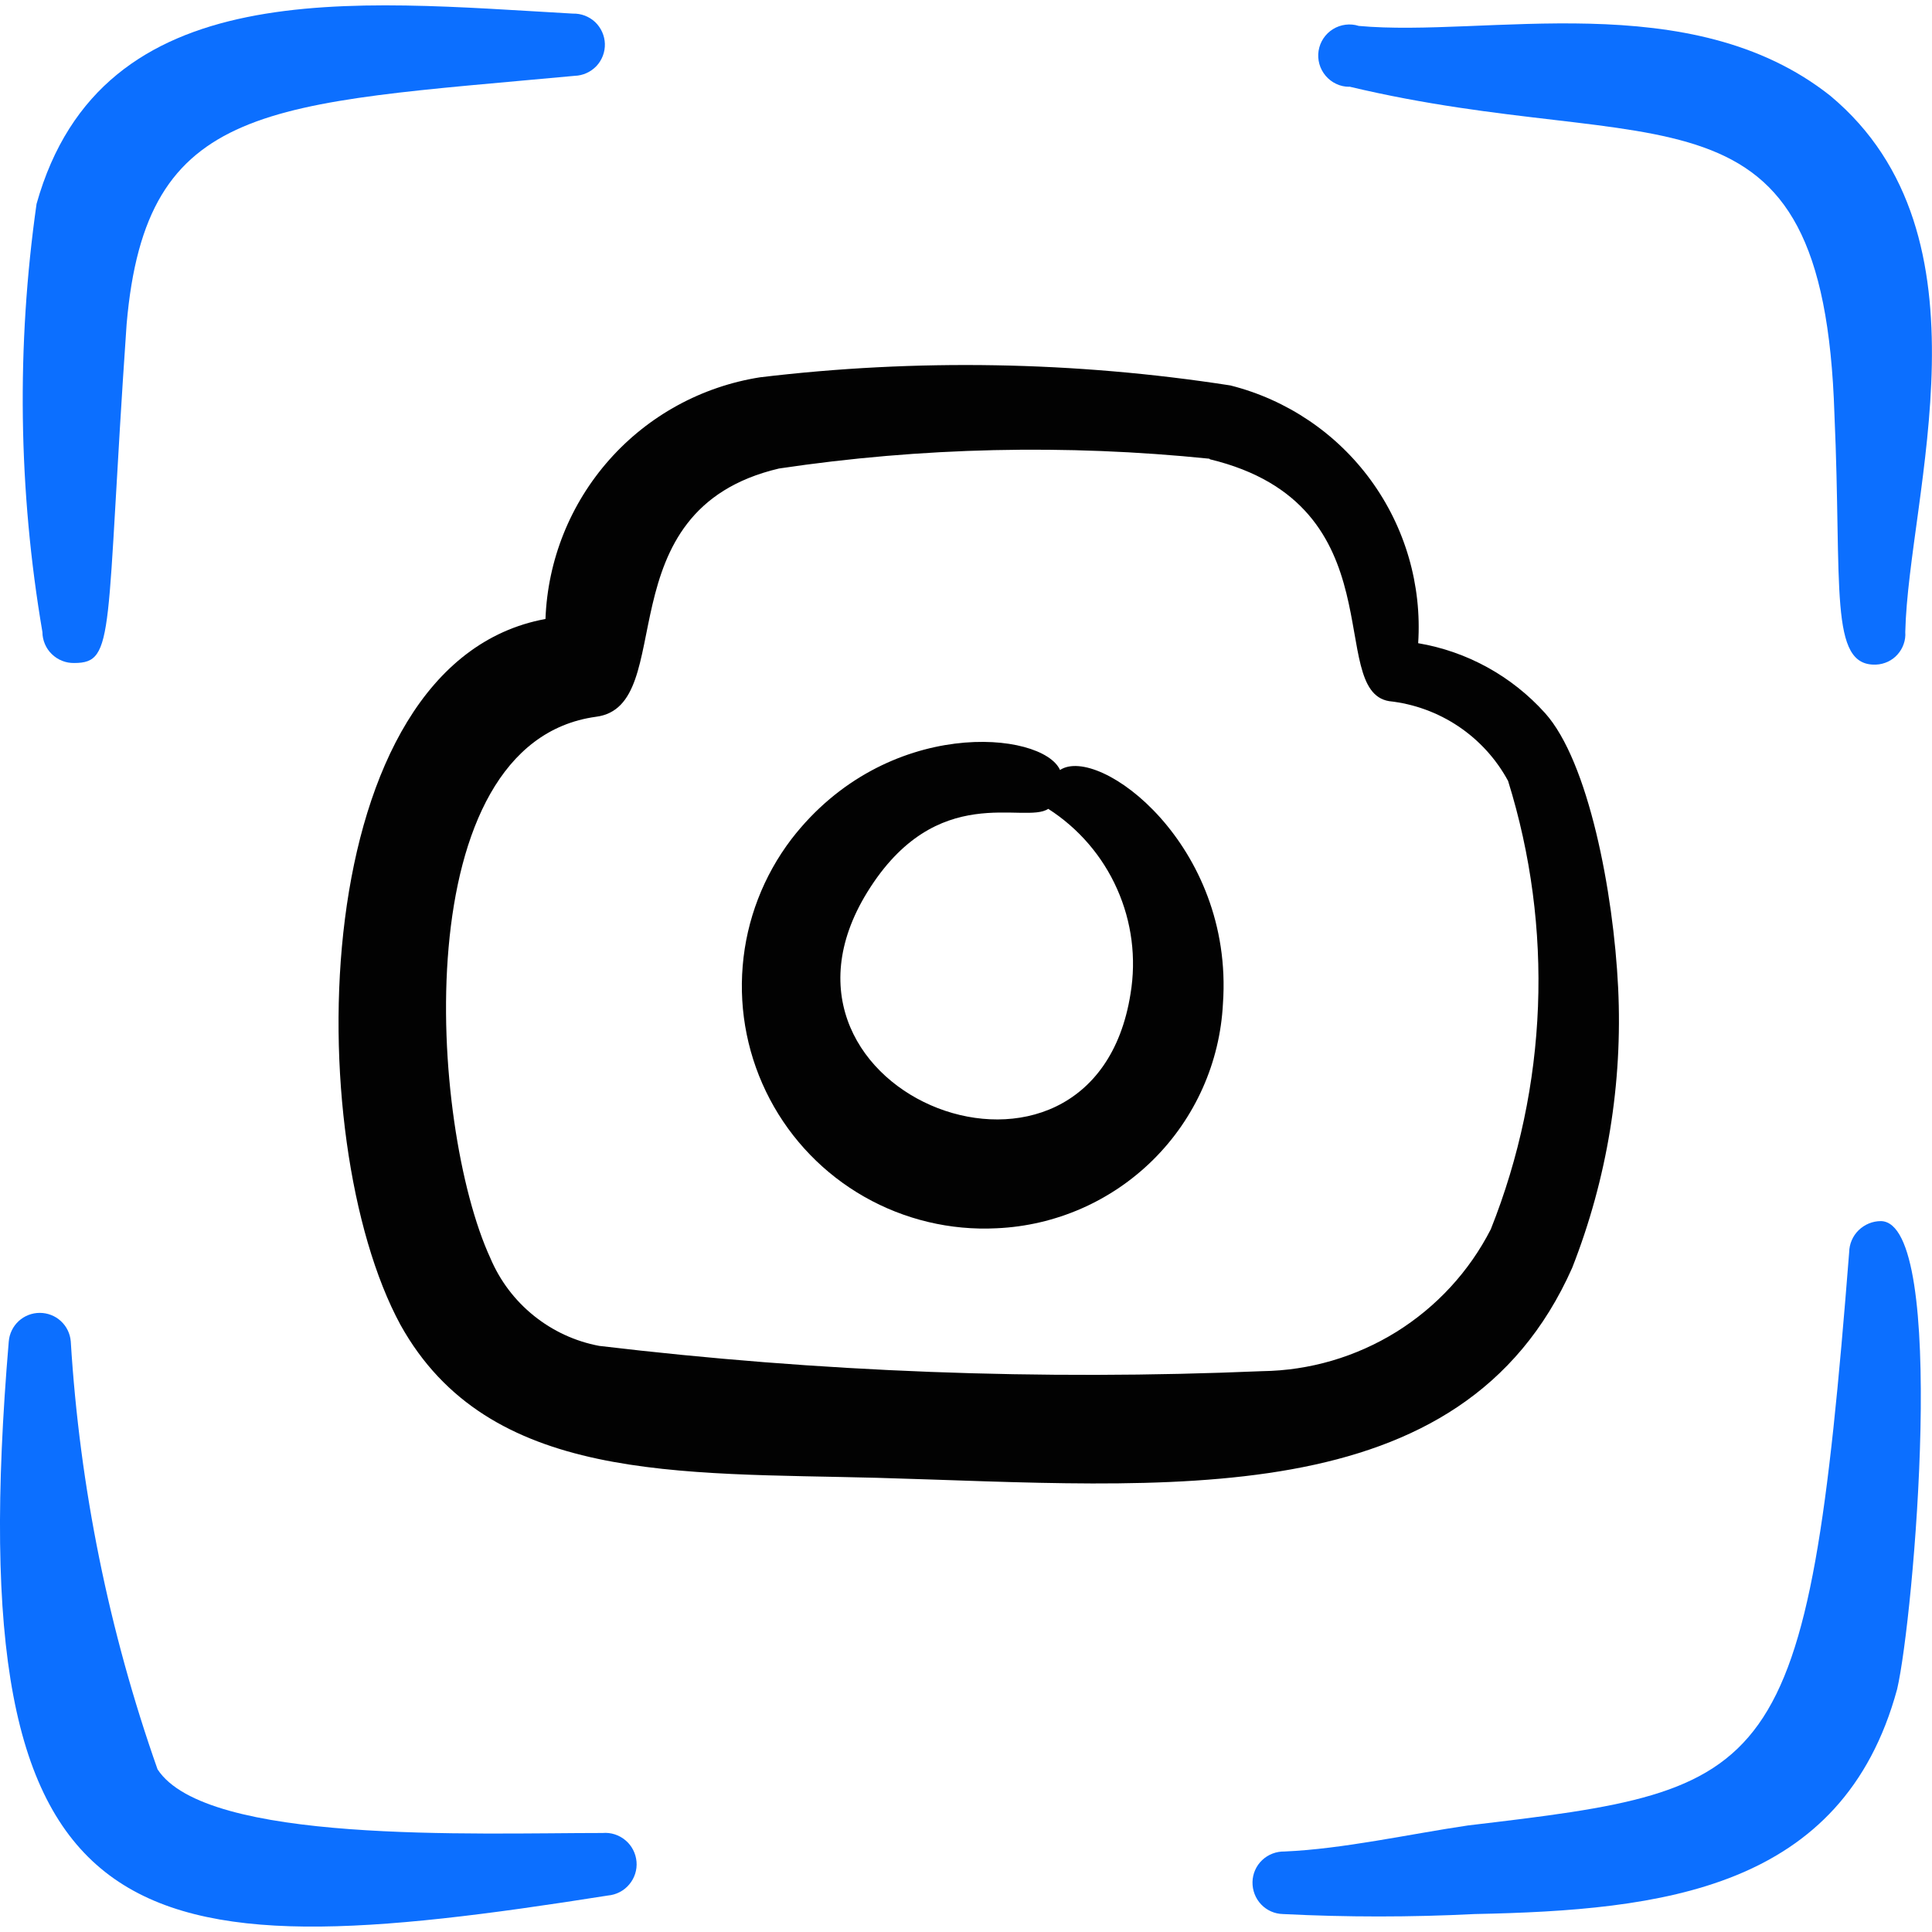
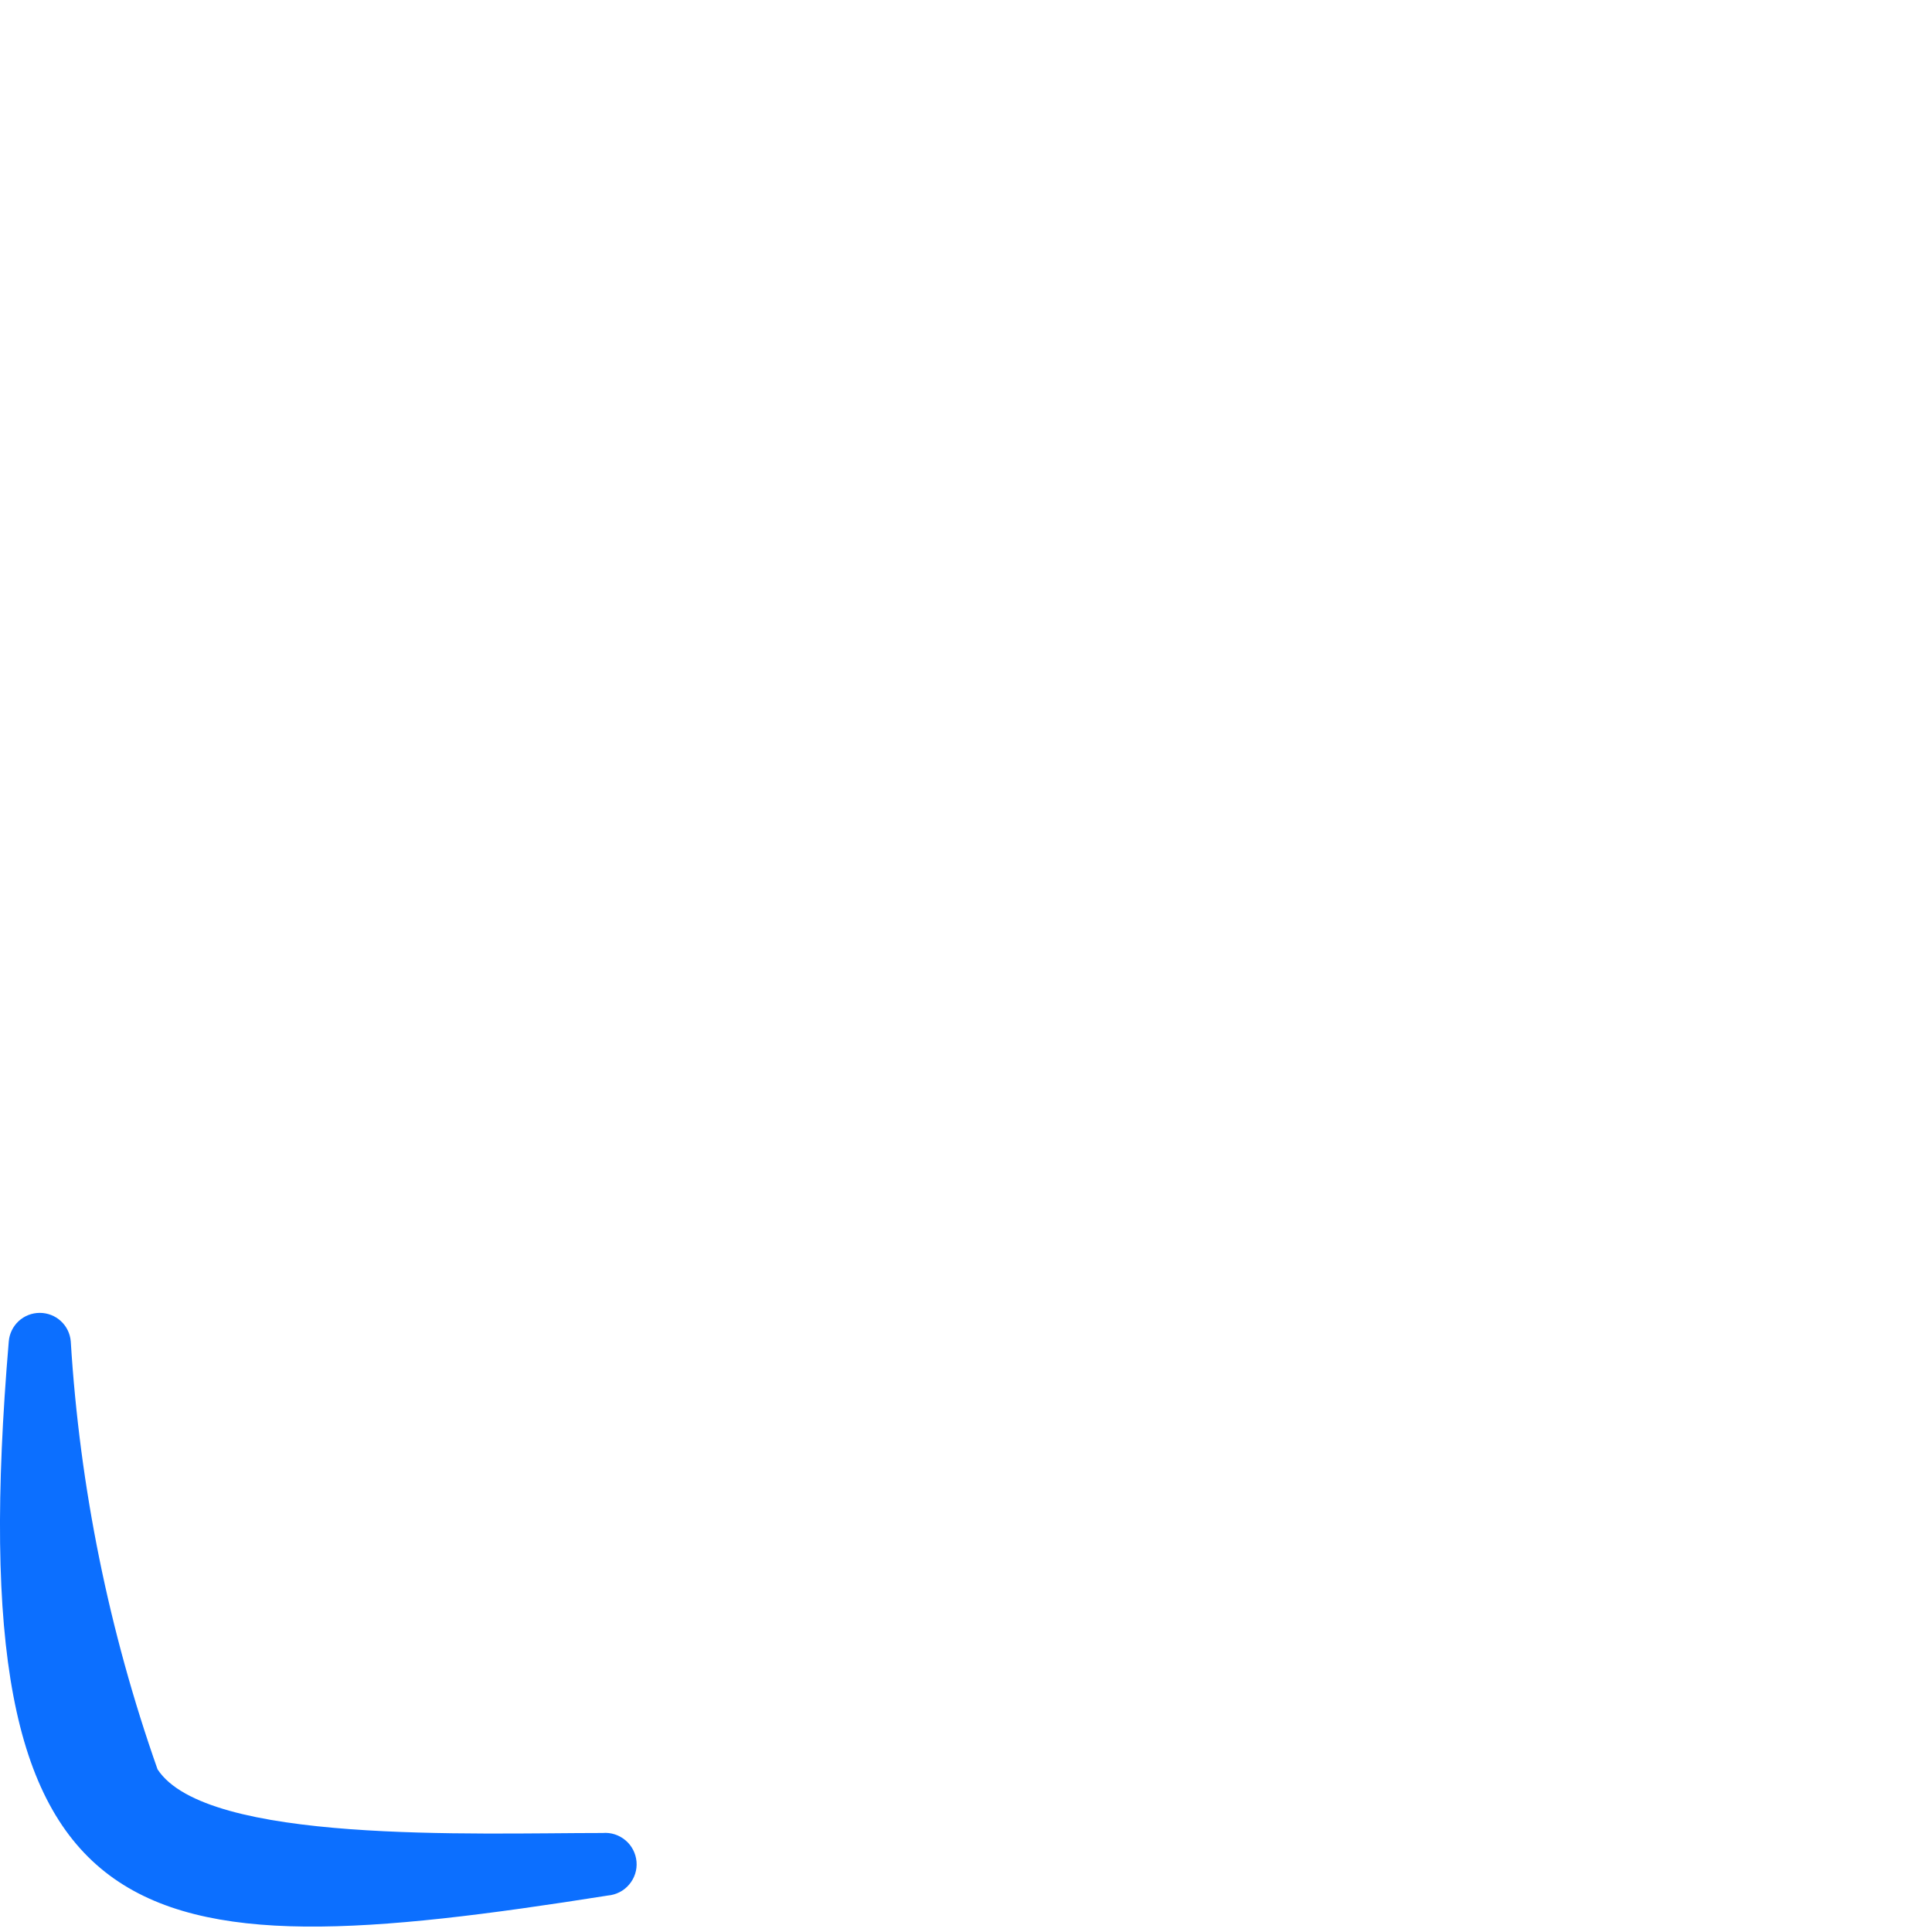
<svg xmlns="http://www.w3.org/2000/svg" fill="none" viewBox="0 0 24 24" id="Camera-Mode-Photo--Streamline-Freehand">
  <desc>
    Camera Mode Photo Streamline Icon: https://streamlinehq.com
  </desc>
-   <path fill="#0c6fff" fill-rule="evenodd" d="M7.116 0.169C4.392 0.016 1.263 -0.349 0.454 2.533 0.203 4.299 0.227 6.094 0.527 7.852c0 0.051 0.011 0.102 0.031 0.149 0.02 0.047 0.049 0.09 0.086 0.125 0.037 0.036 0.08 0.064 0.128 0.083 0.048 0.019 0.098 0.028 0.15 0.027 0.518 0 0.384 -0.353 0.651 -4.21C1.813 1.25 3.324 1.297 7.139 0.942c0.102 -0.003 0.199 -0.047 0.27 -0.121 0.07 -0.075 0.108 -0.174 0.105 -0.277 -0.003 -0.102 -0.047 -0.199 -0.121 -0.27C7.318 0.204 7.218 0.166 7.116 0.169Z" clip-rule="evenodd" stroke-width="1" />
  <path fill="#0c6fff" fill-rule="evenodd" d="M0.109 16.662c-0.64 7.571 1.496 7.825 7.442 6.885 0.103 -0.009 0.199 -0.058 0.265 -0.137 0.067 -0.079 0.1 -0.181 0.091 -0.284 -0.009 -0.103 -0.058 -0.199 -0.137 -0.265 -0.079 -0.067 -0.181 -0.1 -0.284 -0.091 -1.604 0 -4.925 0.137 -5.529 -0.791 -0.604 -1.714 -0.967 -3.503 -1.078 -5.316 -0.008 -0.097 -0.052 -0.187 -0.123 -0.252 -0.071 -0.066 -0.165 -0.102 -0.262 -0.102 -0.097 0 -0.19 0.036 -0.262 0.102 -0.071 0.066 -0.115 0.156 -0.123 0.252Z" clip-rule="evenodd" stroke-width="1" />
-   <path fill="#0c6fff" fill-rule="evenodd" d="M16.761 1.076c3.839 0.915 5.889 -0.259 6.027 4.07 0.096 2.149 -0.073 3.134 0.518 3.11 0.051 -0.002 0.1 -0.015 0.146 -0.036 0.046 -0.022 0.087 -0.052 0.12 -0.09 0.034 -0.038 0.06 -0.082 0.076 -0.129 0.017 -0.048 0.024 -0.098 0.02 -0.149 0.039 -1.706 1.151 -4.925 -0.931 -6.662 -1.737 -1.376 -4.279 -0.723 -5.858 -0.868 -0.053 -0.017 -0.109 -0.022 -0.164 -0.015 -0.055 0.007 -0.108 0.025 -0.156 0.055 -0.047 0.029 -0.088 0.068 -0.119 0.115 -0.031 0.046 -0.051 0.099 -0.06 0.154 -0.009 0.055 -0.005 0.111 0.01 0.165 0.015 0.054 0.042 0.103 0.078 0.146 0.036 0.042 0.081 0.077 0.131 0.1 0.05 0.024 0.105 0.036 0.161 0.036Z" clip-rule="evenodd" stroke-width="1" />
-   <path fill="#0c6fff" fill-rule="evenodd" d="M22.971 15.556c-0.518 6.597 -0.91 6.667 -4.733 7.12 -0.721 0.106 -1.555 0.293 -2.281 0.324 -0.103 -0.002 -0.203 0.036 -0.278 0.107 -0.075 0.071 -0.118 0.169 -0.12 0.272 -0.002 0.103 0.036 0.203 0.107 0.278 0.071 0.075 0.169 0.118 0.272 0.12 0.793 0.04 1.587 0.04 2.38 0 2.333 -0.047 4.572 -0.301 5.249 -2.794 0.205 -0.874 0.635 -5.801 -0.202 -5.814 -0.103 0 -0.202 0.041 -0.276 0.113 -0.074 0.072 -0.116 0.17 -0.118 0.274Z" clip-rule="evenodd" stroke-width="1" />
-   <path fill="#020202" fill-rule="evenodd" d="M6.777 7.689C3.79 8.236 3.72 14.148 4.975 16.458c1.094 1.967 3.458 1.835 5.923 1.9 3.593 0.101 7.258 0.485 8.632 -2.608 0.435 -1.107 0.629 -2.294 0.571 -3.482 -0.058 -1.188 -0.368 -2.809 -0.908 -3.41 -0.413 -0.459 -0.968 -0.765 -1.576 -0.868 0.047 -0.722 -0.161 -1.438 -0.587 -2.023 -0.426 -0.585 -1.044 -1.002 -1.746 -1.179 -1.934 -0.3 -3.9 -0.334 -5.843 -0.101 -0.723 0.114 -1.385 0.475 -1.871 1.023 -0.486 0.548 -0.767 1.247 -0.794 1.979Zm8.245 -1.991c-1.78 -0.182 -3.575 -0.142 -5.345 0.122C7.474 6.338 8.448 8.77 7.404 8.904c-2.372 0.324 -2.074 5.075 -1.312 6.726 0.118 0.279 0.303 0.524 0.539 0.714 0.236 0.19 0.514 0.319 0.812 0.375 2.733 0.326 5.488 0.431 8.238 0.314 0.589 -0.008 1.164 -0.177 1.664 -0.487 0.5 -0.311 0.906 -0.751 1.174 -1.275 0.708 -1.777 0.784 -3.744 0.215 -5.57 -0.147 -0.272 -0.359 -0.505 -0.617 -0.678 -0.257 -0.172 -0.553 -0.28 -0.861 -0.313 -0.791 -0.132 0.117 -2.439 -2.224 -3.004l-0.01 -0.008Z" clip-rule="evenodd" stroke-width="1" />
-   <path fill="#020202" fill-rule="evenodd" d="M13.168 9.565c-0.218 -0.485 -2.154 -0.674 -3.336 0.858 -0.348 0.457 -0.559 1.004 -0.606 1.576 -0.048 0.572 0.069 1.146 0.337 1.655s0.675 0.929 1.174 1.213c0.499 0.284 1.069 0.42 1.643 0.391 0.732 -0.032 1.426 -0.336 1.946 -0.852 0.52 -0.516 0.829 -1.208 0.866 -1.94 0.137 -1.973 -1.54 -3.219 -2.024 -2.901Zm-0.145 0.482c-0.293 0.2 -1.387 -0.363 -2.25 1.037 -1.555 2.525 2.805 4.207 3.271 1.26 0.073 -0.441 0.015 -0.893 -0.167 -1.301 -0.181 -0.408 -0.479 -0.754 -0.855 -0.995Z" clip-rule="evenodd" stroke-width="1" />
</svg>